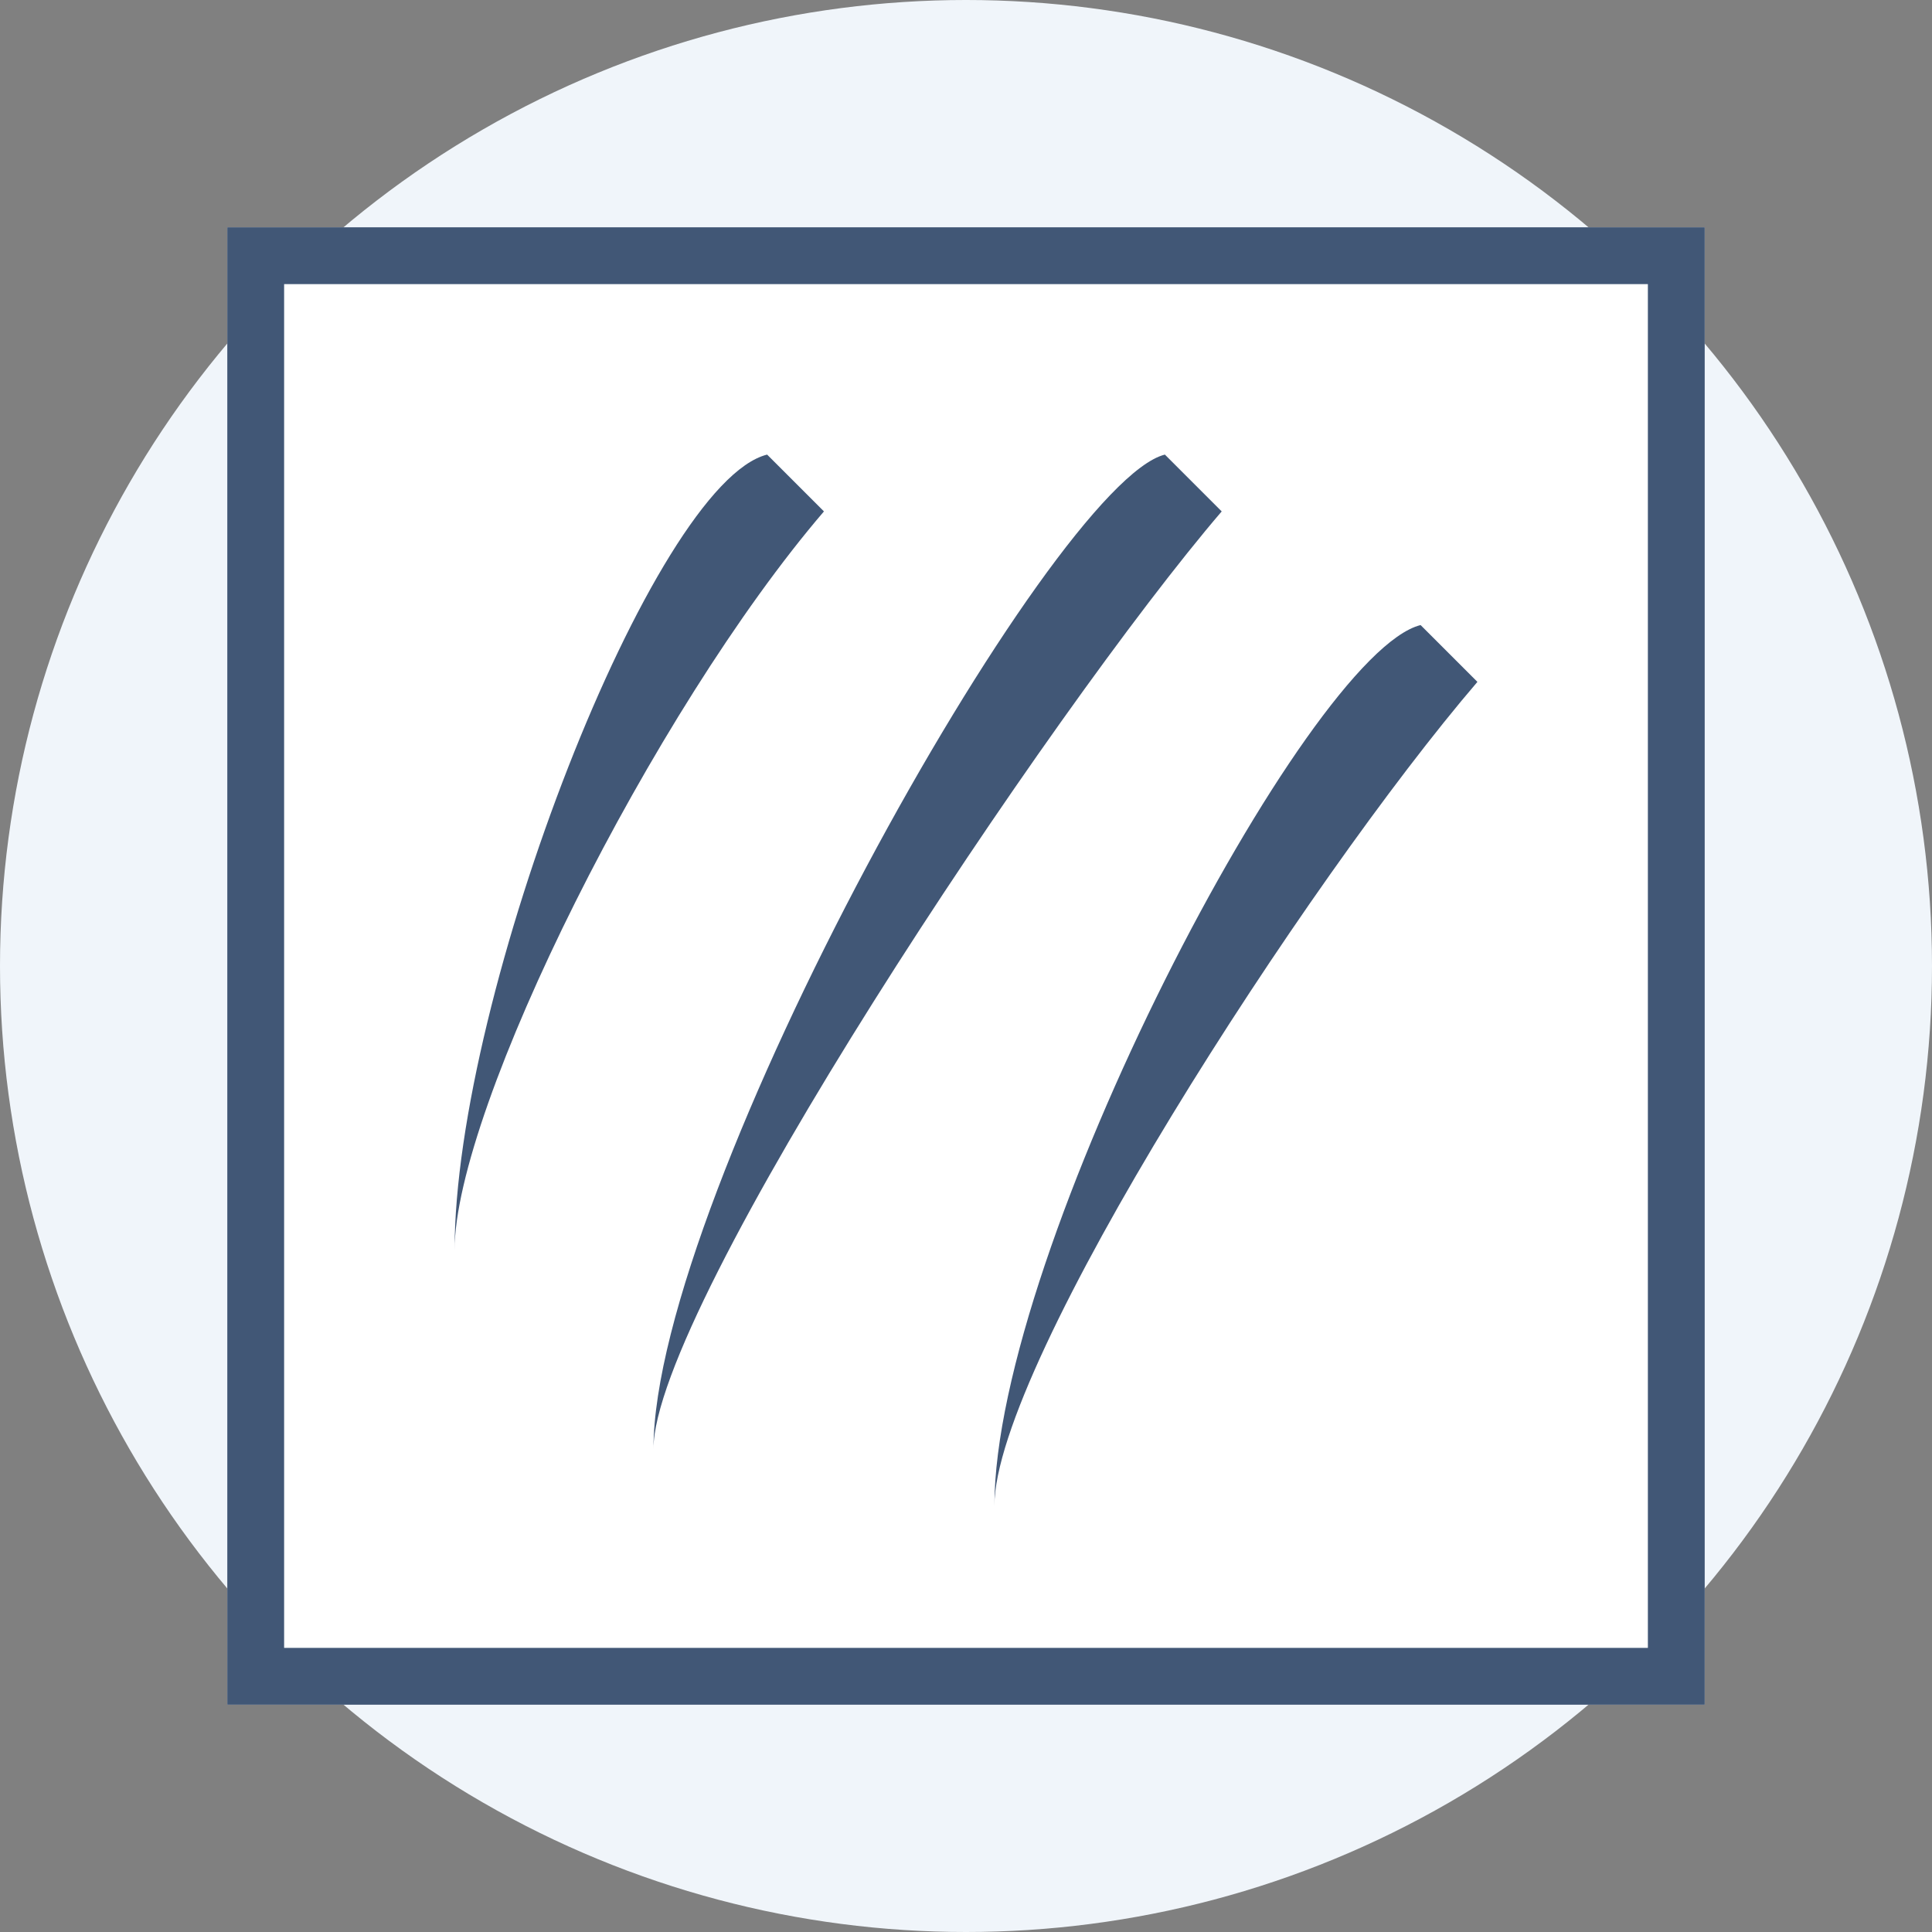
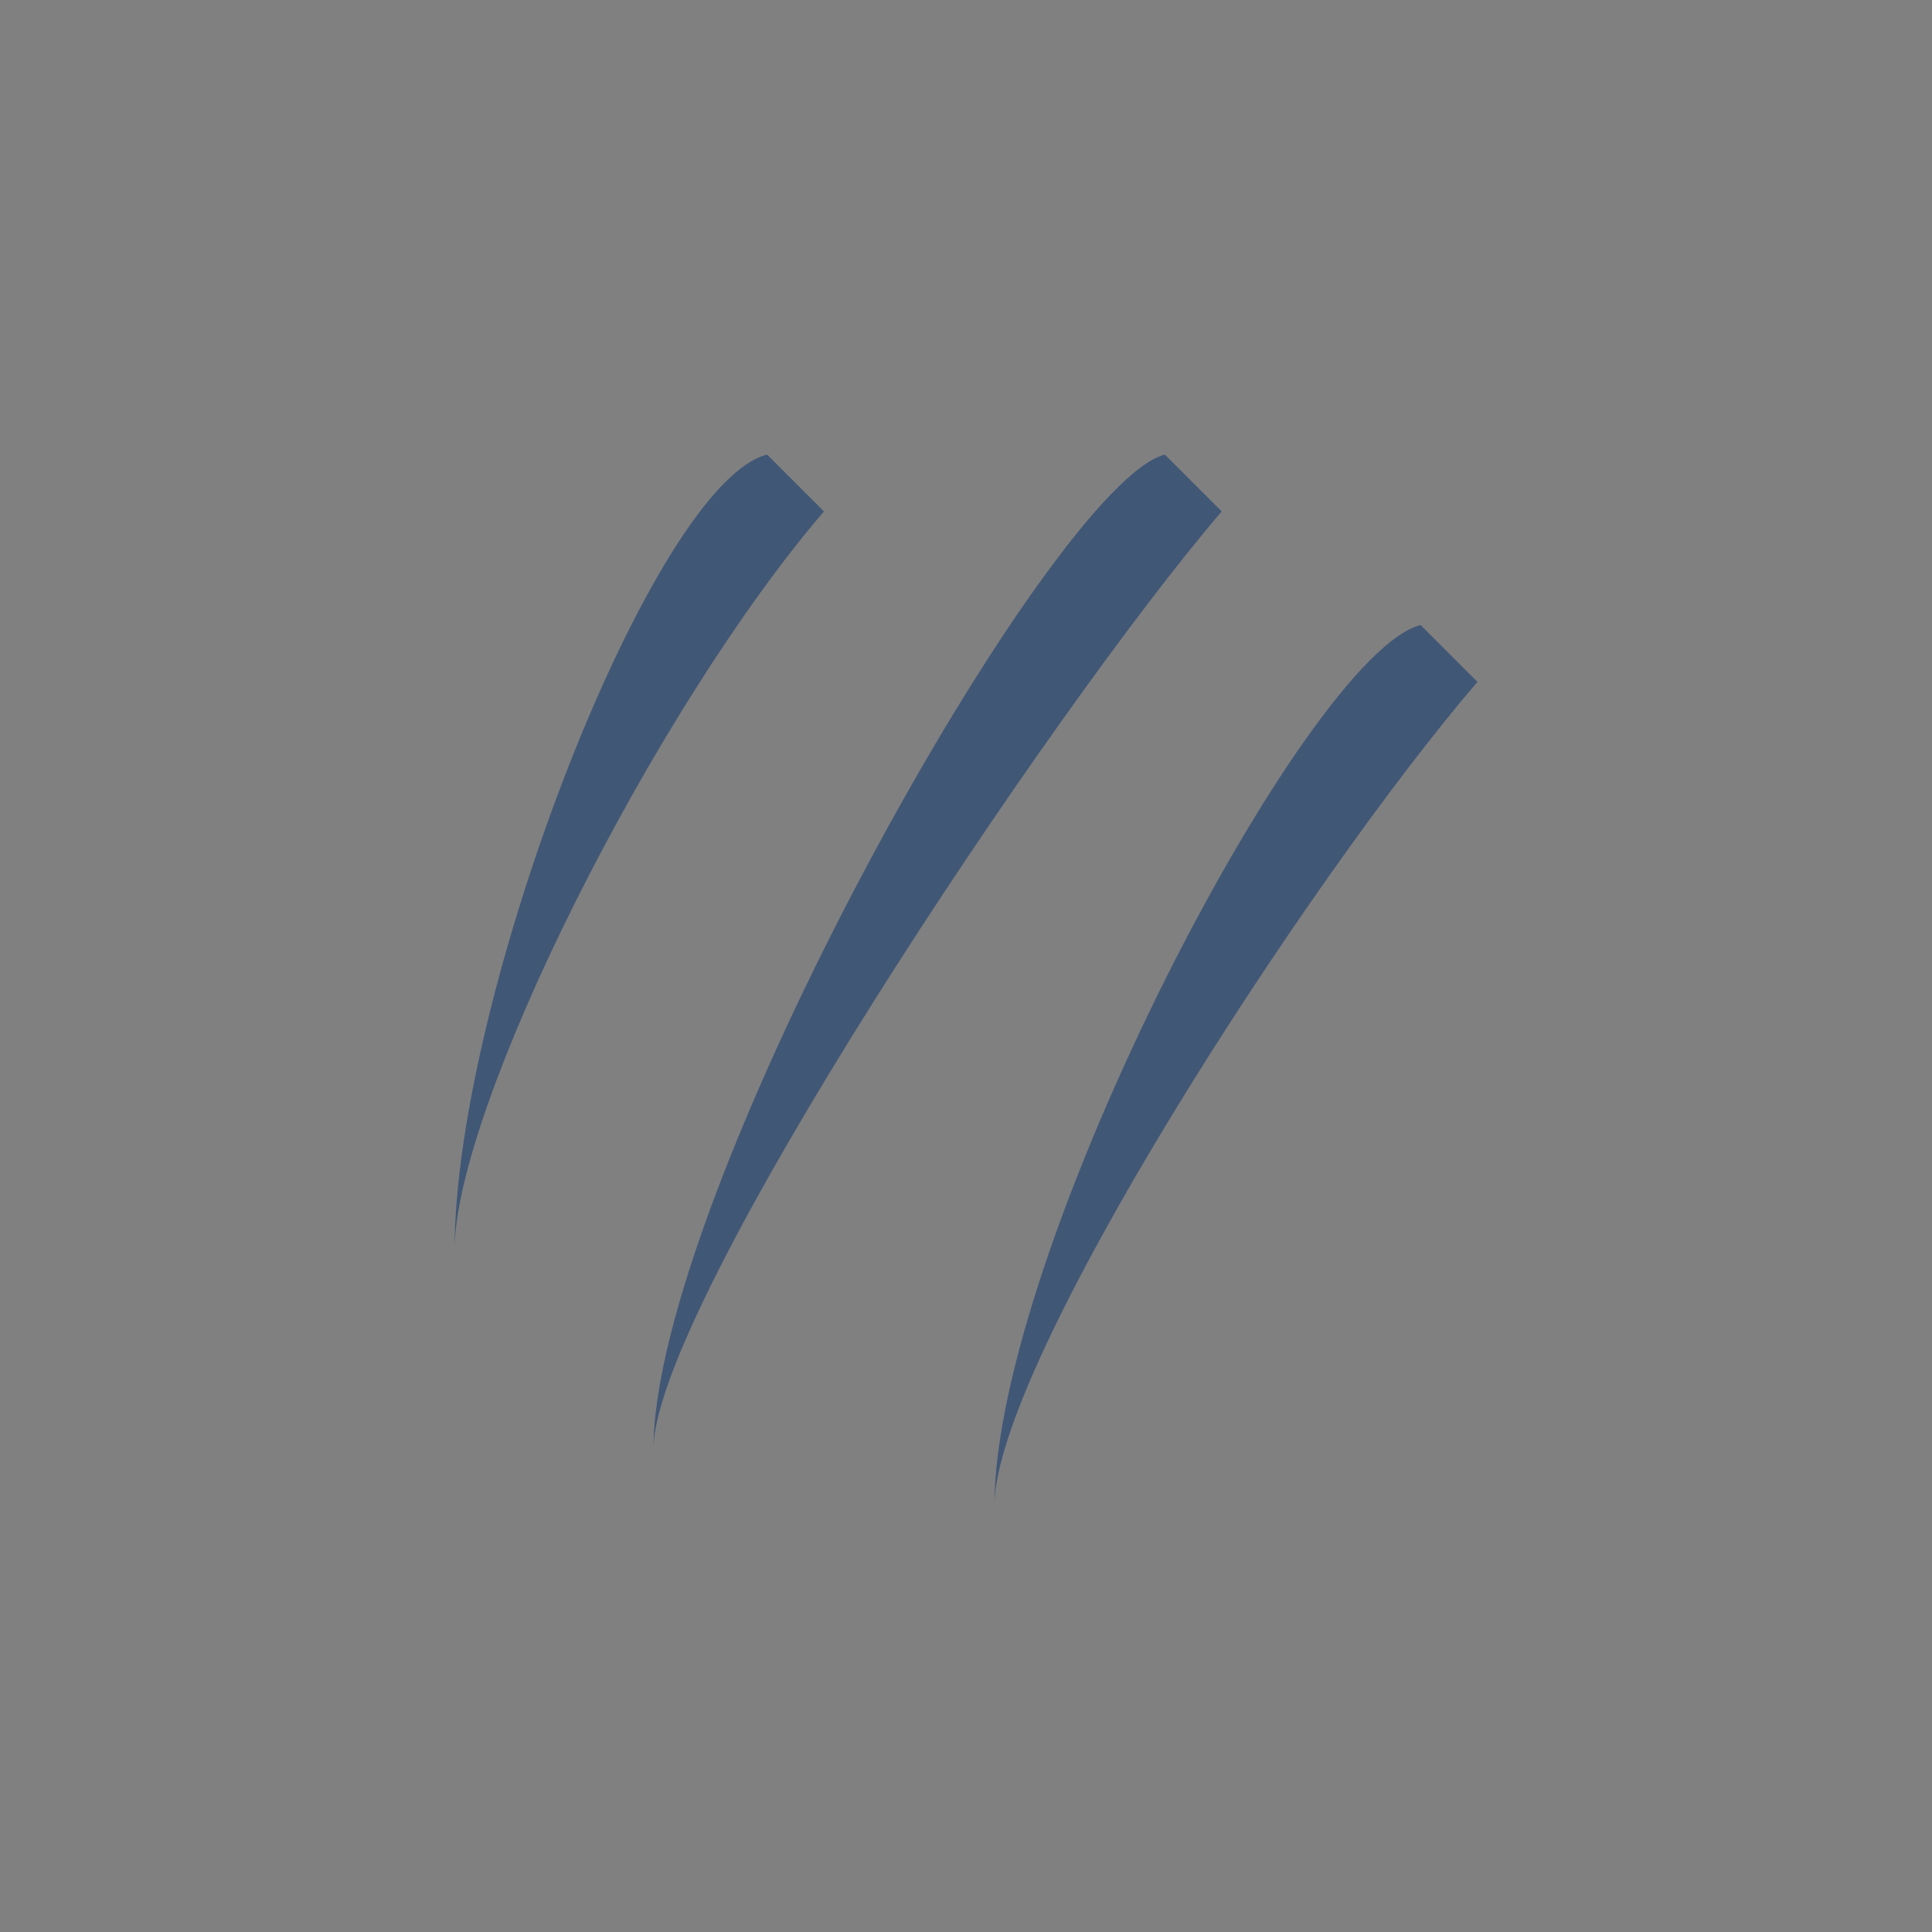
<svg xmlns="http://www.w3.org/2000/svg" id="Layer_1" data-name="Layer 1" viewBox="0 0 68 68">
  <rect x="0" y="0" width="68" height="68" fill="#808080" stroke="none" />
  <defs>
    <style>.cls-1{fill:#f0f5fa;}.cls-2{fill:#fff;}.cls-3{fill:#415776;}</style>
  </defs>
  <g id="Устойчивость_к_царапинам" data-name="Устойчивость к царапинам">
-     <circle class="cls-1" cx="34" cy="34" r="34" />
-     <rect class="cls-2" x="8" y="8" width="52" height="52" />
-     <path class="cls-3" d="M58,10V58H10V10H58m2-2H8V60H60V8Z" />
    <path class="cls-3" d="M27,16c-4,1-11,19-11,28,0-5,7-19,13-26Z" />
    <path class="cls-3" d="M50,22c-4,1-15,22-15,31,0-5,11-22,17-29Z" />
    <path class="cls-3" d="M41,16c-4,1-18,26-18,35,0-5,14-26,20-33Z" />
  </g>
</svg>